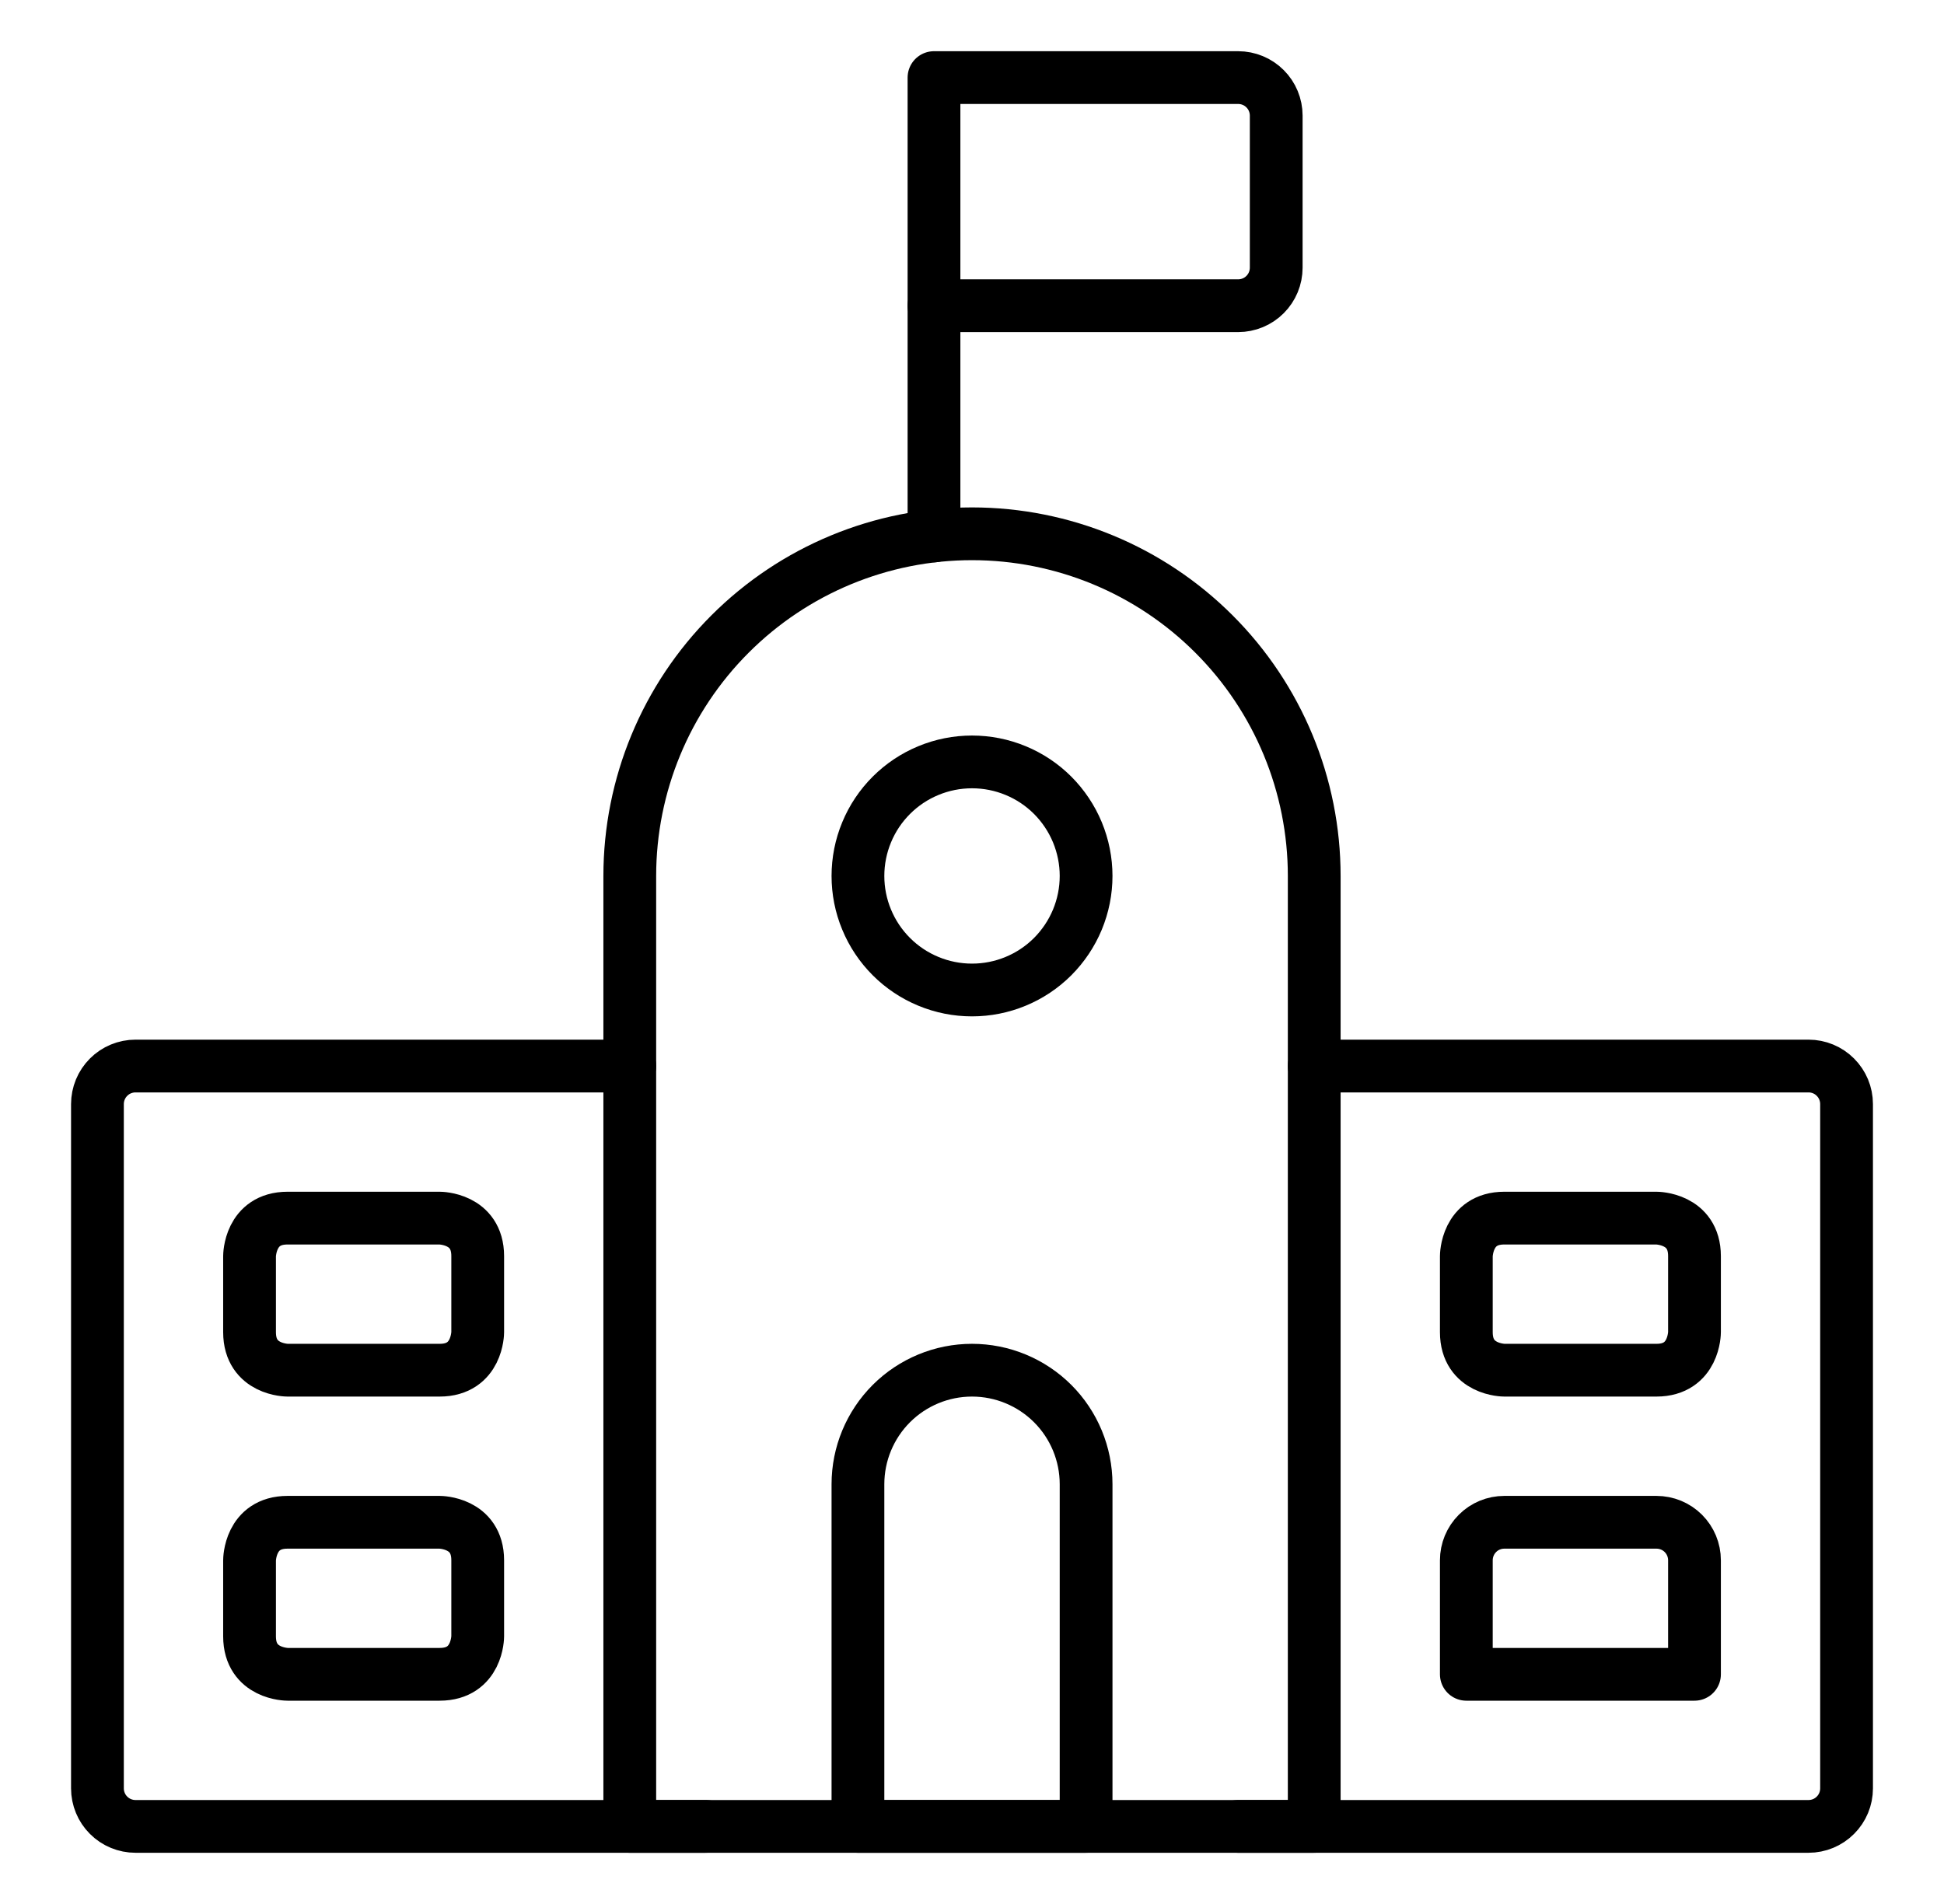
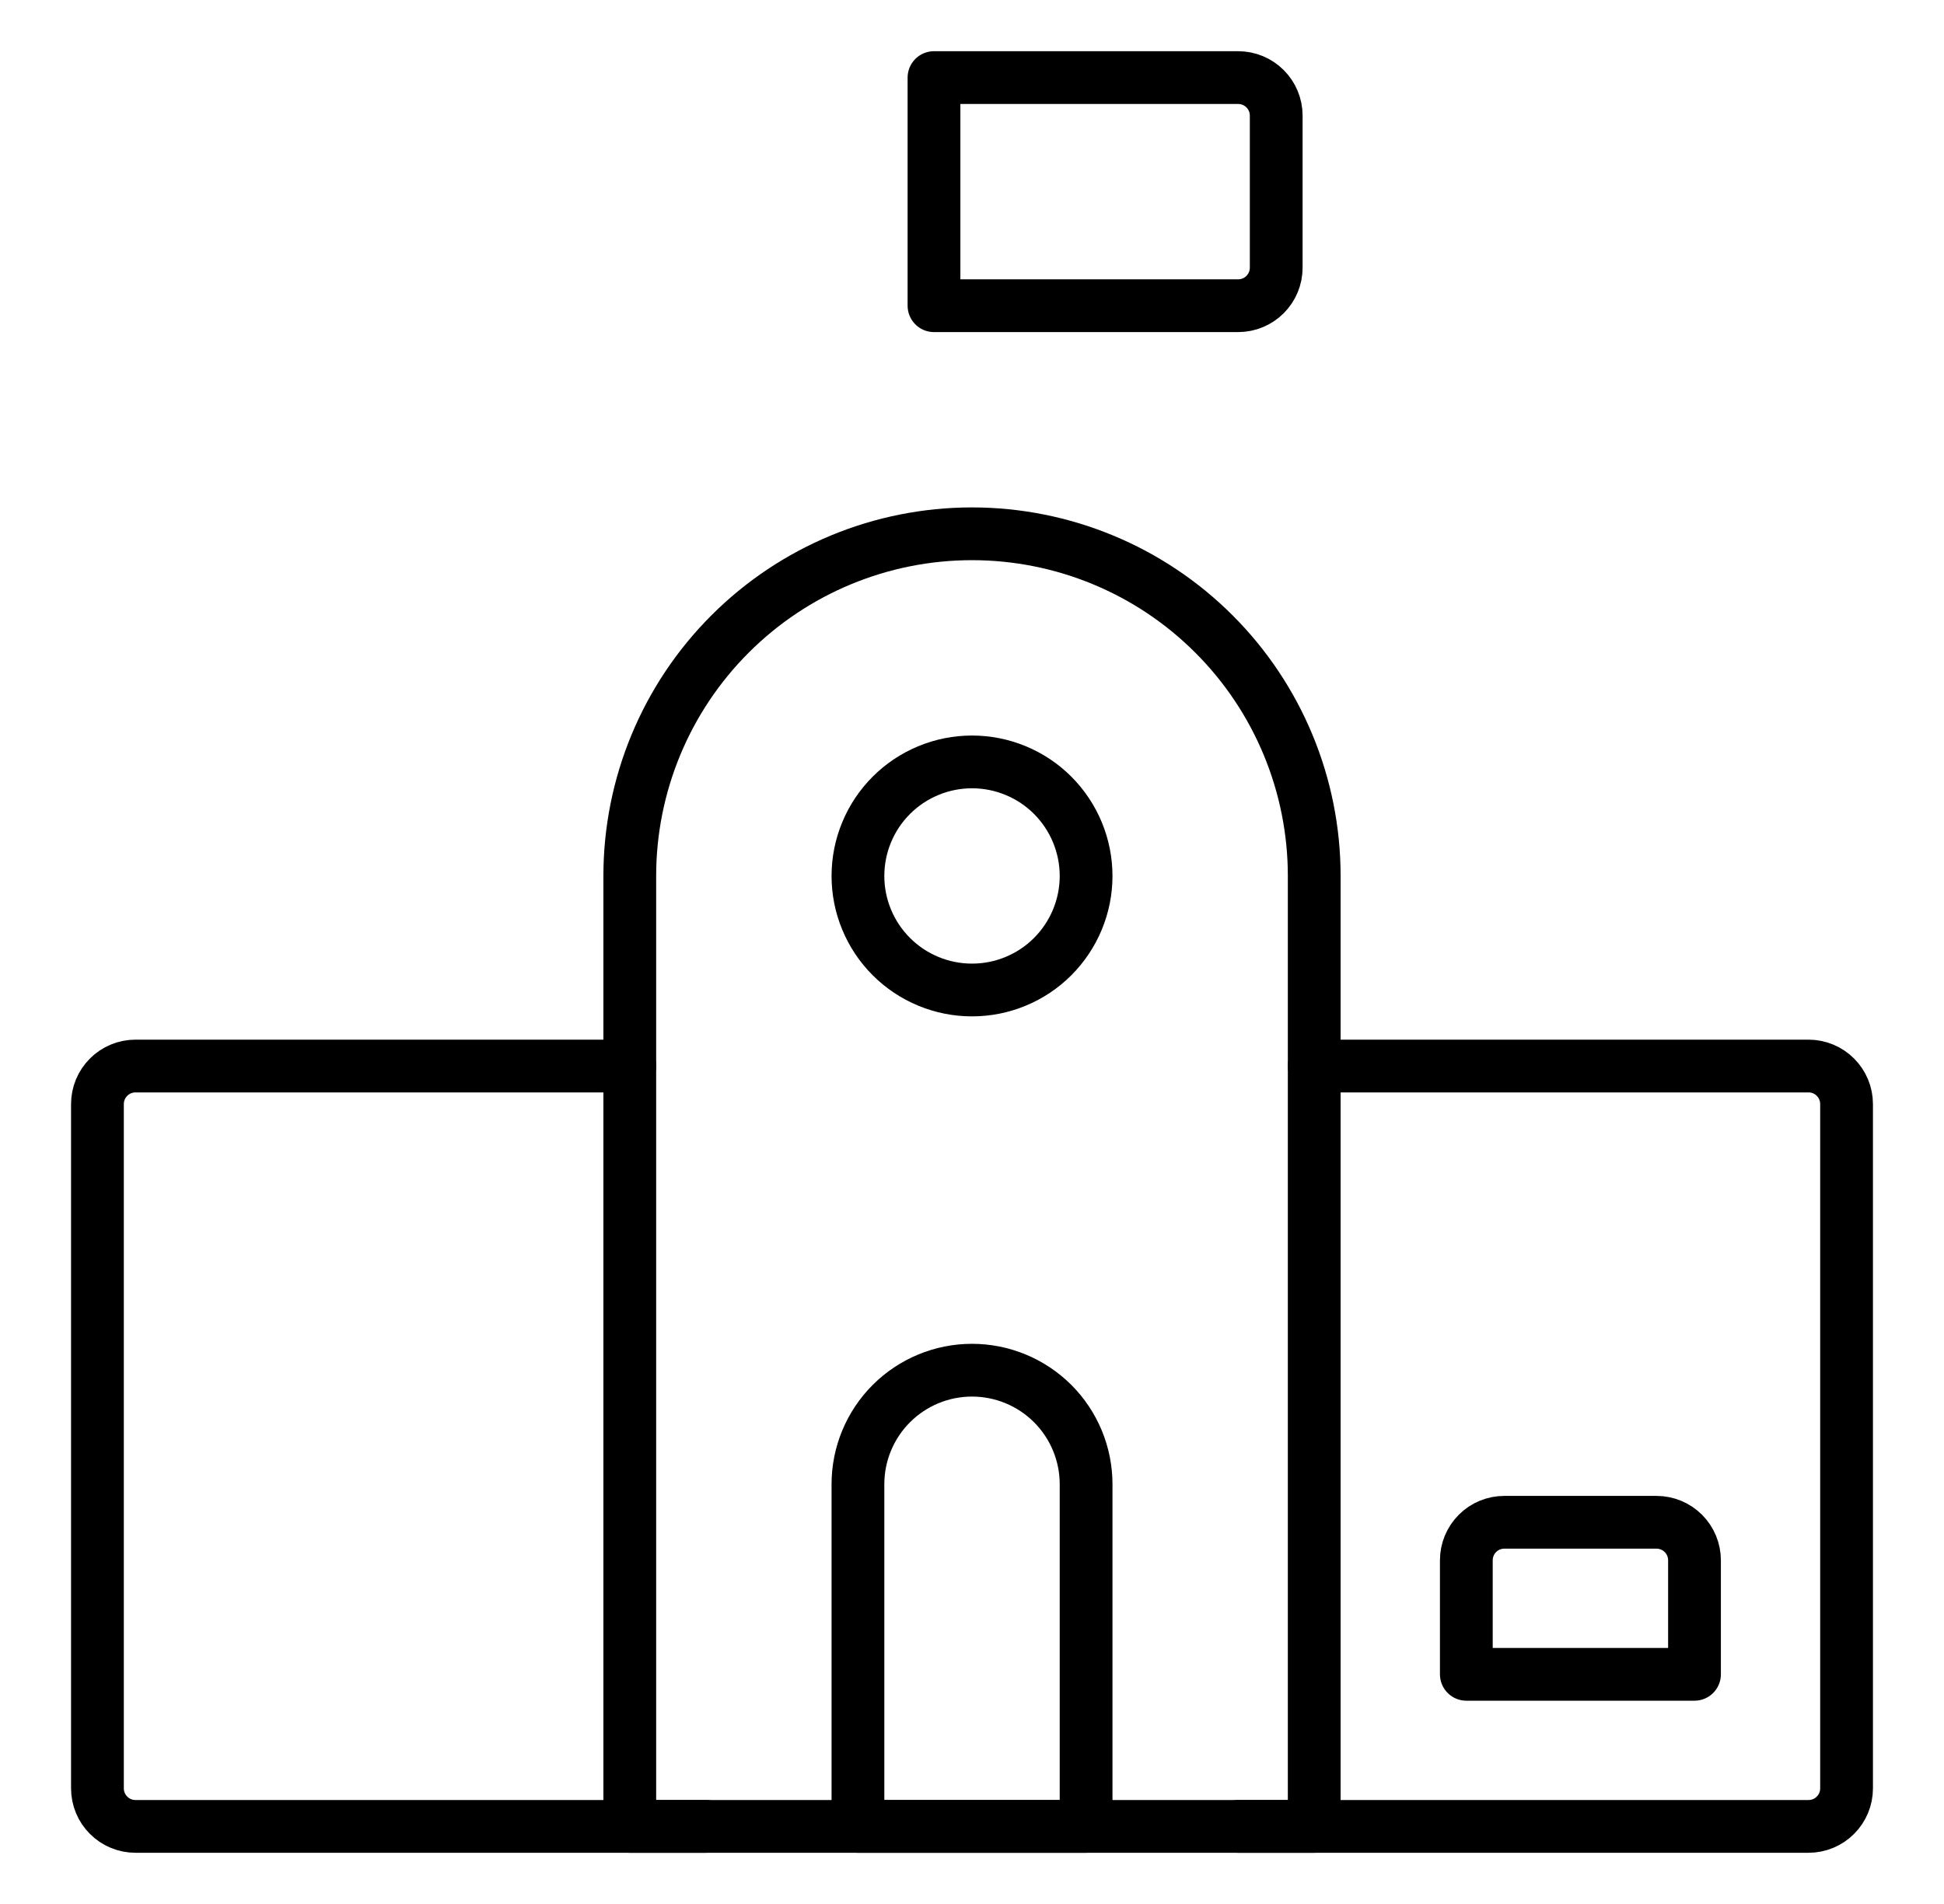
<svg xmlns="http://www.w3.org/2000/svg" width="49" height="48" viewBox="0 0 49 48" fill="none">
  <path d="M17.791 46.044H3.414C3.289 46.044 3.164 46.019 3.048 45.971C2.931 45.923 2.826 45.852 2.737 45.763C2.648 45.674 2.577 45.569 2.529 45.452C2.481 45.336 2.456 45.211 2.456 45.086V27.834C2.456 27.708 2.481 27.583 2.529 27.467C2.577 27.351 2.648 27.245 2.737 27.156C2.826 27.067 2.931 26.996 3.048 26.948C3.164 26.9 3.289 26.875 3.414 26.875H15.874" stroke="black" stroke-width="1.33" stroke-linecap="round" stroke-linejoin="round" />
  <path d="M33.126 26.875H45.586C45.84 26.875 46.084 26.976 46.263 27.156C46.443 27.336 46.544 27.579 46.544 27.834V45.086C46.544 45.34 46.443 45.584 46.263 45.763C46.084 45.943 45.84 46.044 45.586 46.044H31.209" stroke="black" stroke-width="1.33" stroke-linecap="round" stroke-linejoin="round" />
-   <path d="M37.918 30.709H41.752C41.752 30.709 42.711 30.709 42.711 31.667V33.584C42.711 33.584 42.711 34.543 41.752 34.543H37.918C37.918 34.543 36.96 34.543 36.96 33.584V31.667C36.96 31.667 36.96 30.709 37.918 30.709Z" stroke="black" stroke-width="1.33" stroke-linecap="round" stroke-linejoin="round" />
  <path d="M42.711 42.21H36.96V39.335C36.96 39.081 37.061 38.837 37.241 38.657C37.42 38.477 37.664 38.377 37.918 38.377H41.752C42.006 38.377 42.25 38.477 42.43 38.657C42.61 38.837 42.711 39.081 42.711 39.335V42.21Z" stroke="black" stroke-width="1.33" stroke-linecap="round" stroke-linejoin="round" />
-   <path d="M7.248 30.709H11.082C11.082 30.709 12.041 30.709 12.041 31.667V33.584C12.041 33.584 12.041 34.543 11.082 34.543H7.248C7.248 34.543 6.29 34.543 6.29 33.584V31.667C6.29 31.667 6.29 30.709 7.248 30.709Z" stroke="black" stroke-width="1.33" stroke-linecap="round" stroke-linejoin="round" />
-   <path d="M7.248 38.377H11.082C11.082 38.377 12.041 38.377 12.041 39.335V41.252C12.041 41.252 12.041 42.21 11.082 42.21H7.248C7.248 42.21 6.29 42.21 6.29 41.252V39.335C6.29 39.335 6.29 38.377 7.248 38.377Z" stroke="black" stroke-width="1.33" stroke-linecap="round" stroke-linejoin="round" />
-   <path d="M27.376 37.418C27.376 36.656 27.073 35.924 26.534 35.385C25.994 34.846 25.263 34.543 24.5 34.543C23.738 34.543 23.006 34.846 22.467 35.385C21.928 35.924 21.625 36.656 21.625 37.418V46.044H27.376V37.418Z" stroke="black" stroke-width="1.33" stroke-linecap="round" stroke-linejoin="round" />
-   <path d="M23.542 13.511V7.707" stroke="black" stroke-width="1.33" stroke-linecap="round" stroke-linejoin="round" />
+   <path d="M27.376 37.418C27.376 36.656 27.073 35.924 26.534 35.385C25.994 34.846 25.263 34.543 24.5 34.543C23.738 34.543 23.006 34.846 22.467 35.385C21.928 35.924 21.625 36.656 21.625 37.418V46.044H27.376Z" stroke="black" stroke-width="1.33" stroke-linecap="round" stroke-linejoin="round" />
  <path d="M23.542 1.956H31.209C31.335 1.956 31.46 1.981 31.576 2.029C31.693 2.077 31.798 2.148 31.887 2.237C31.976 2.326 32.047 2.431 32.095 2.548C32.143 2.664 32.168 2.789 32.168 2.914V6.748C32.168 6.874 32.143 6.999 32.095 7.115C32.047 7.231 31.976 7.337 31.887 7.426C31.798 7.515 31.693 7.586 31.576 7.634C31.46 7.682 31.335 7.707 31.209 7.707H23.542V1.956Z" stroke="black" stroke-width="1.33" stroke-linecap="round" stroke-linejoin="round" />
  <path d="M21.625 22.083C21.625 22.461 21.699 22.835 21.844 23.183C21.988 23.532 22.2 23.849 22.467 24.116C22.734 24.383 23.051 24.595 23.4 24.739C23.749 24.884 24.123 24.958 24.5 24.958C24.878 24.958 25.252 24.884 25.601 24.739C25.95 24.595 26.267 24.383 26.534 24.116C26.8 23.849 27.012 23.532 27.157 23.183C27.301 22.835 27.376 22.461 27.376 22.083C27.376 21.706 27.301 21.332 27.157 20.983C27.012 20.634 26.8 20.317 26.534 20.05C26.267 19.783 25.95 19.571 25.601 19.427C25.252 19.282 24.878 19.208 24.5 19.208C24.123 19.208 23.749 19.282 23.4 19.427C23.051 19.571 22.734 19.783 22.467 20.05C22.2 20.317 21.988 20.634 21.844 20.983C21.699 21.332 21.625 21.706 21.625 22.083Z" stroke="black" stroke-width="1.33" stroke-linecap="round" stroke-linejoin="round" />
  <path d="M33.126 22.083C33.126 19.796 32.217 17.601 30.599 15.984C28.982 14.366 26.788 13.457 24.5 13.457C22.212 13.457 20.018 14.366 18.401 15.984C16.783 17.601 15.874 19.796 15.874 22.083V46.044H33.126V22.083Z" stroke="black" stroke-width="1.33" stroke-linecap="round" stroke-linejoin="round" />
</svg>